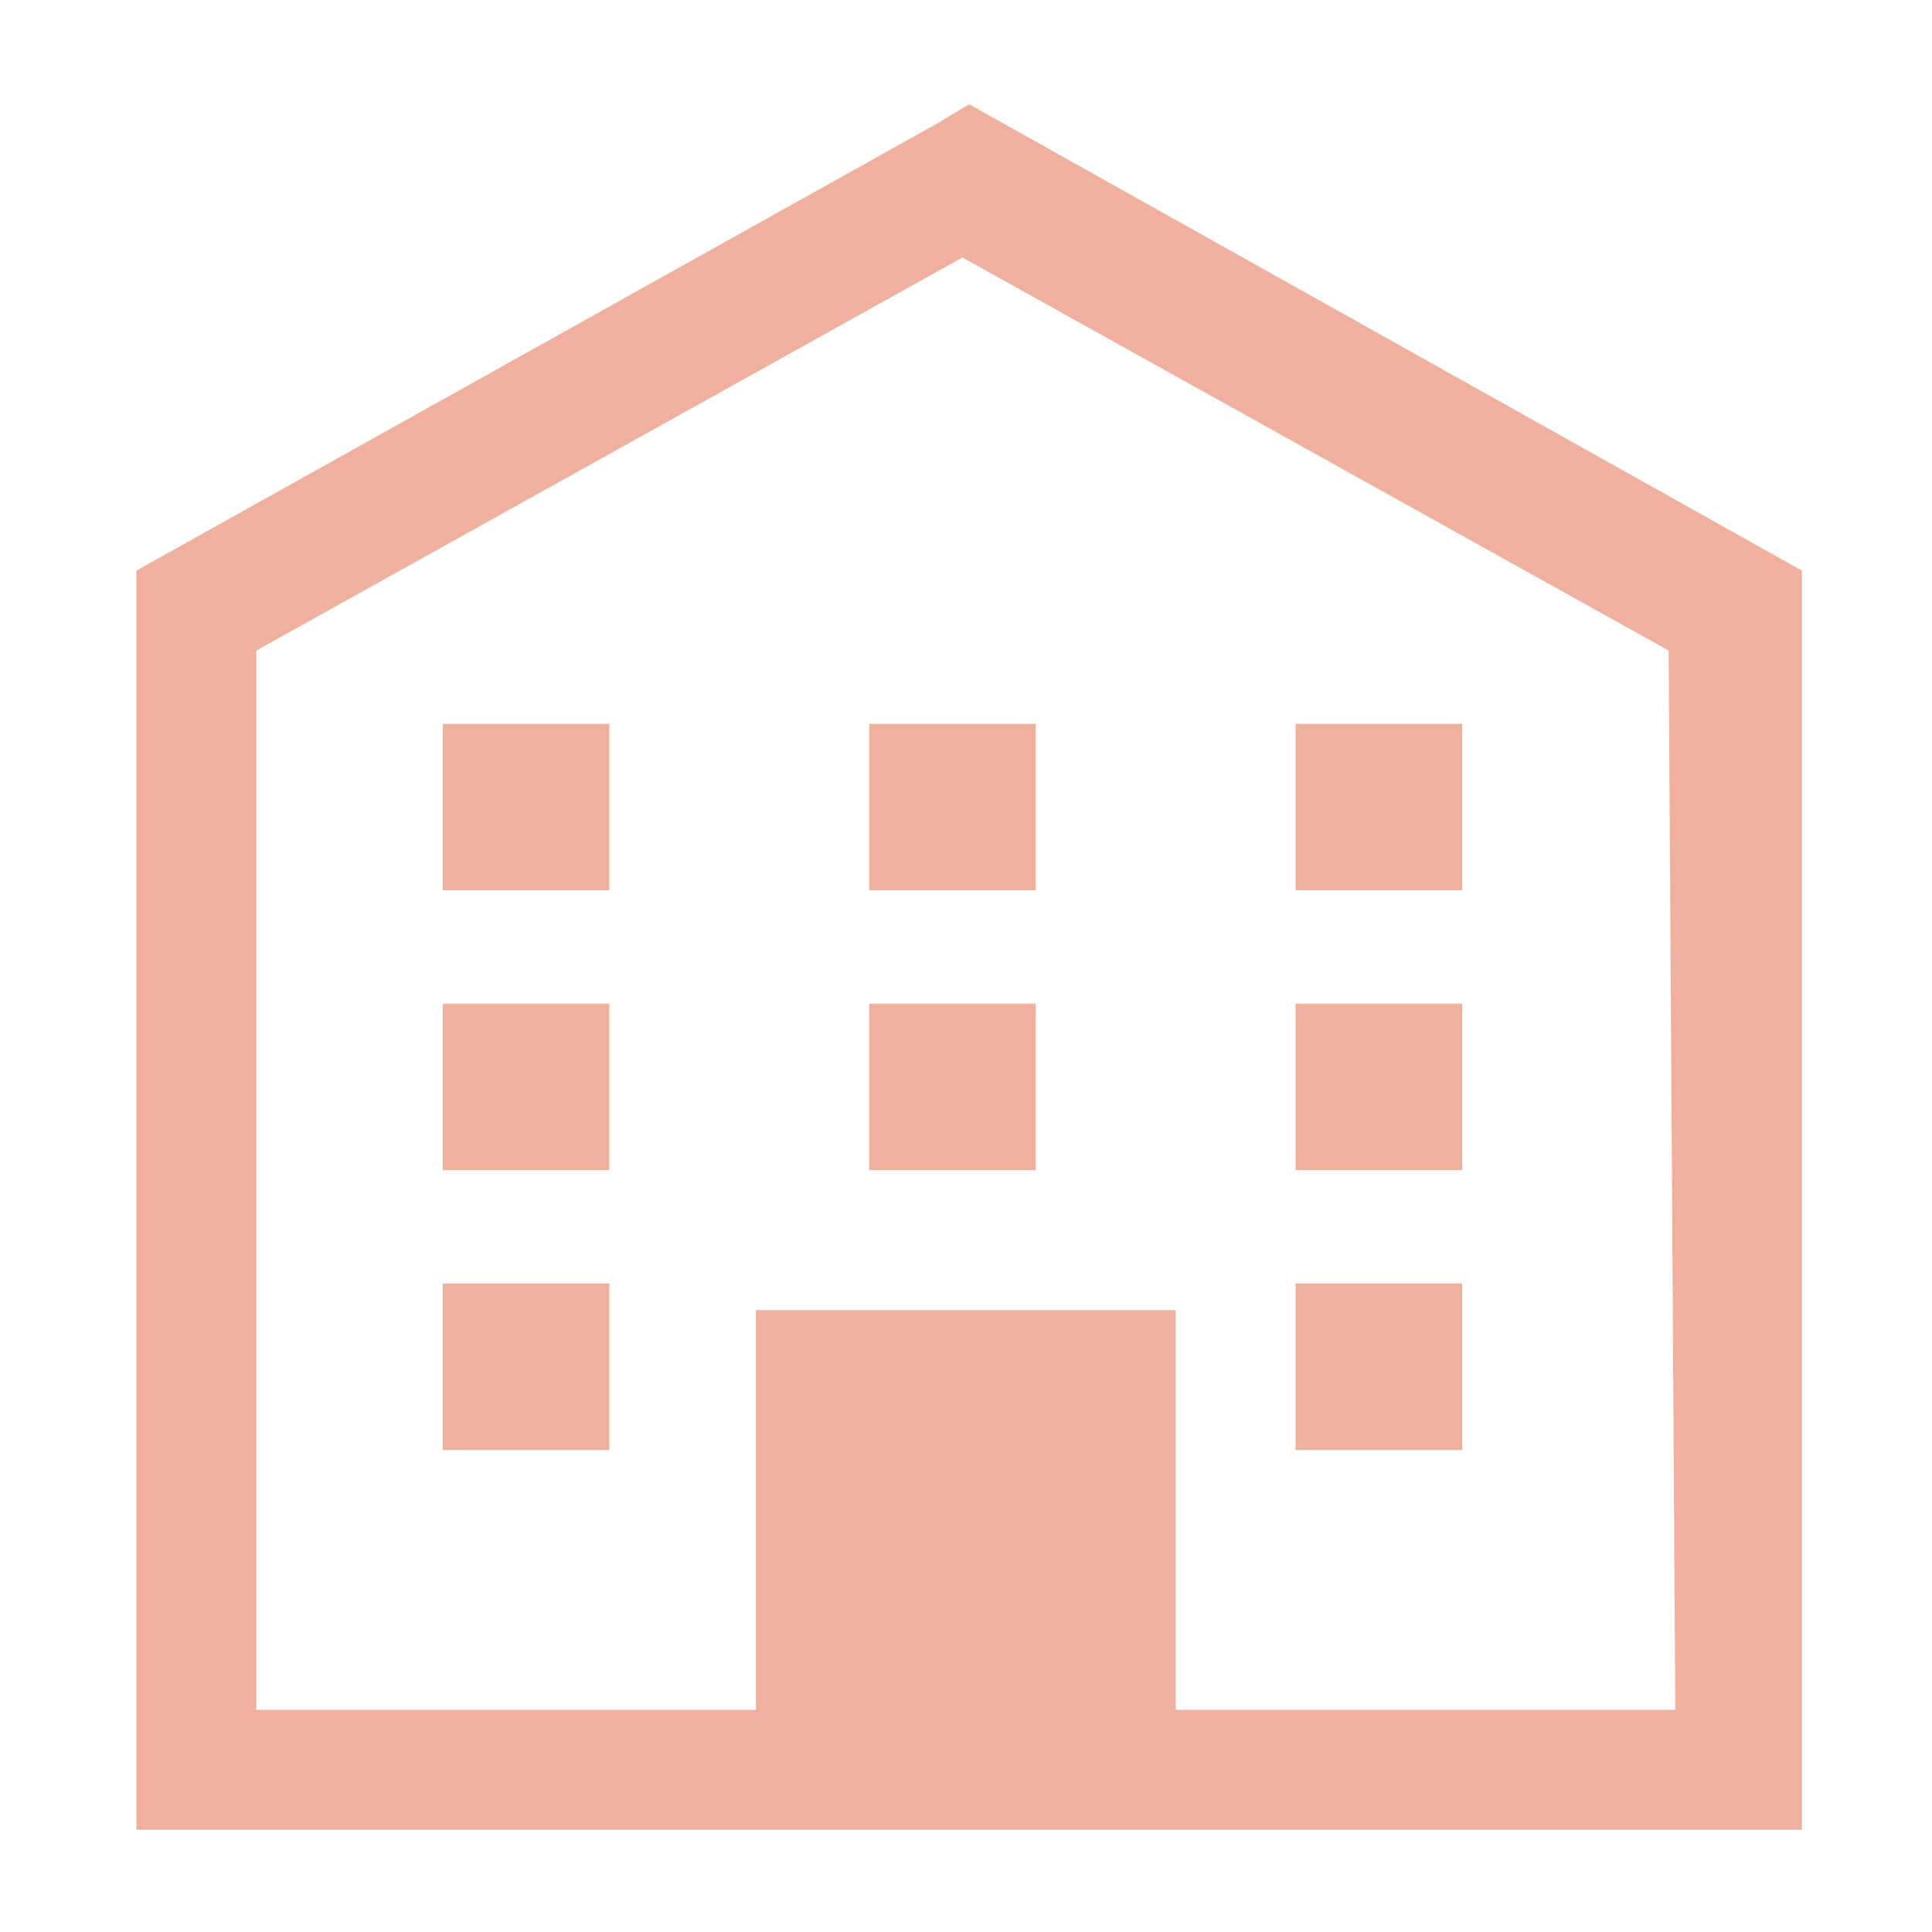
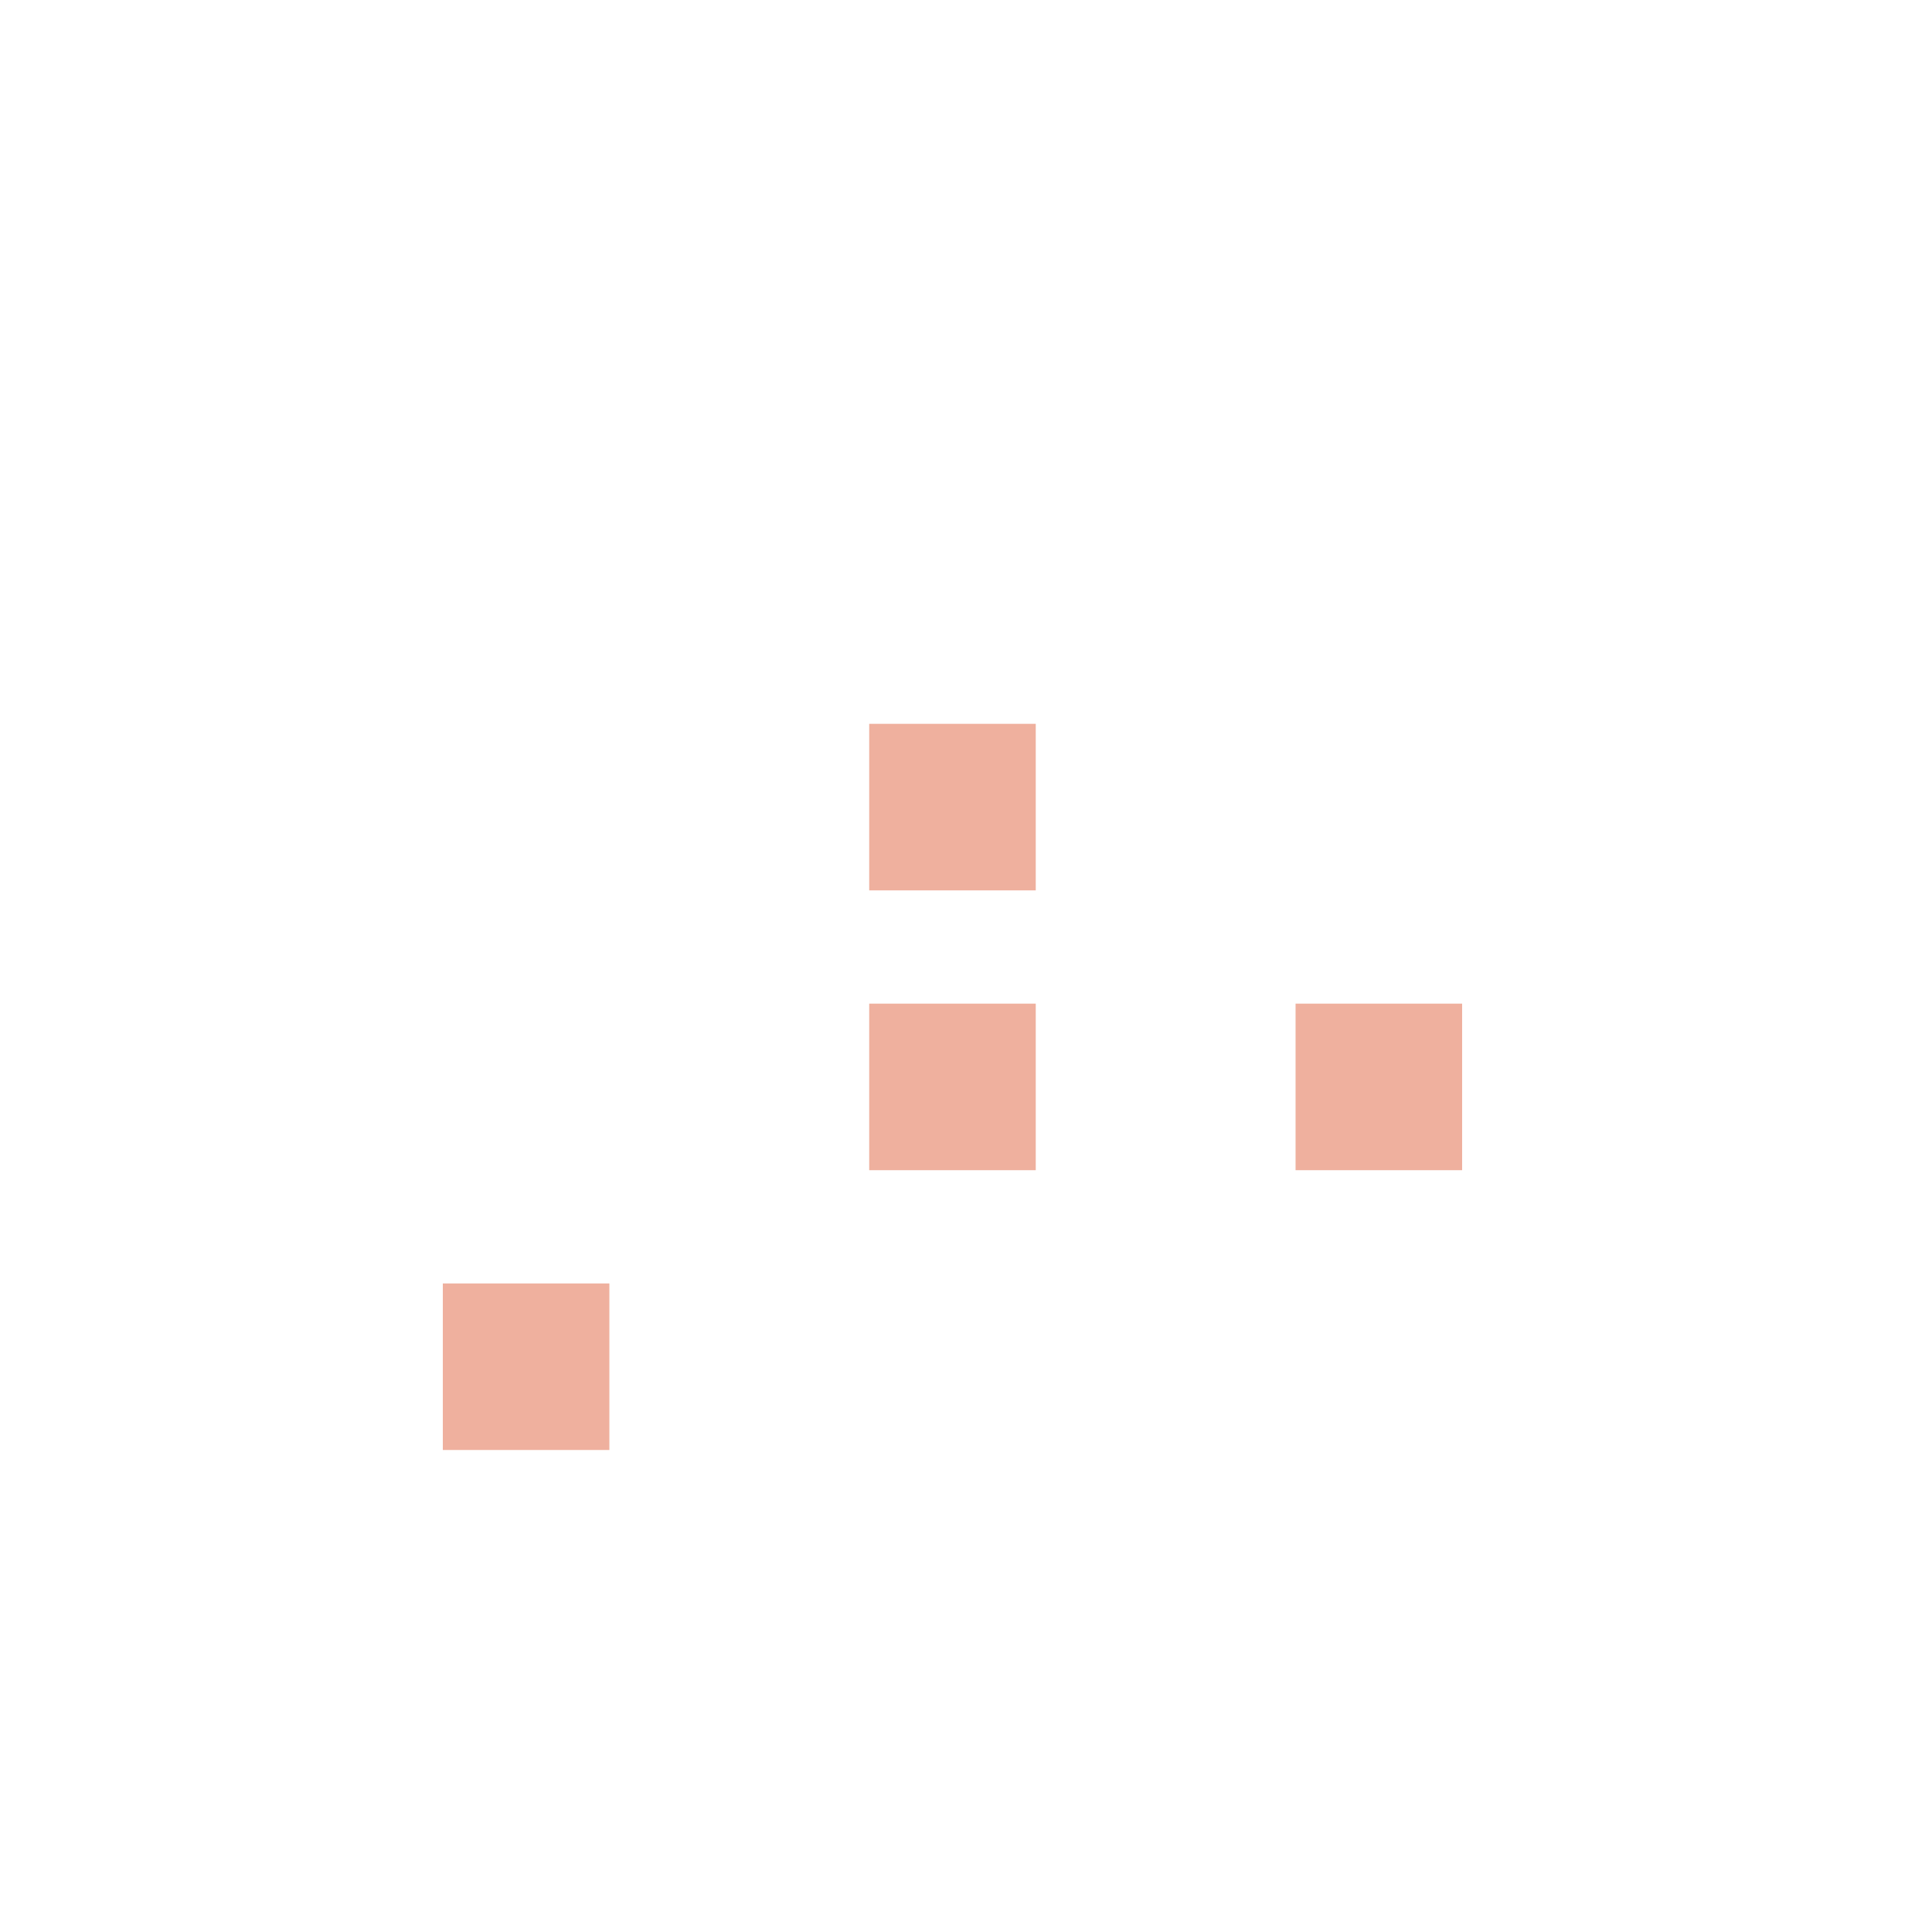
<svg xmlns="http://www.w3.org/2000/svg" version="1.1" id="レイヤー_1" x="0px" y="0px" viewBox="0 0 29 29" style="enable-background:new 0 0 29 29;" xml:space="preserve">
  <style type="text/css">
	.st0{fill:#EFB09E;}
</style>
  <g id="グループ_1600" transform="translate(-534.753 -314.335)">
-     <path id="パス_283102" class="st0" d="M549.3,315.9l-0.5,0.3l-12,6.7v18.9h25v-18.9L549.3,315.9z M559.9,340h-7.5v-6h-6.3v6h-7.5   v-15.9l10.6-5.9l10.6,5.9L559.9,340z" />
-     <rect id="長方形_1258" x="541.4" y="329.4" class="st0" width="2.5" height="2.5" />
    <rect id="長方形_1259" x="547.8" y="329.4" class="st0" width="2.5" height="2.5" />
    <rect id="長方形_1260" x="554.2" y="329.4" class="st0" width="2.5" height="2.5" />
-     <rect id="長方形_1261" x="541.4" y="325.2" class="st0" width="2.5" height="2.5" />
    <rect id="長方形_1262" x="547.8" y="325.2" class="st0" width="2.5" height="2.5" />
-     <rect id="長方形_1263" x="554.2" y="325.2" class="st0" width="2.5" height="2.5" />
    <rect id="長方形_1264" x="541.4" y="333.6" class="st0" width="2.5" height="2.5" />
-     <rect id="長方形_1265" x="554.2" y="333.6" class="st0" width="2.5" height="2.5" />
  </g>
</svg>